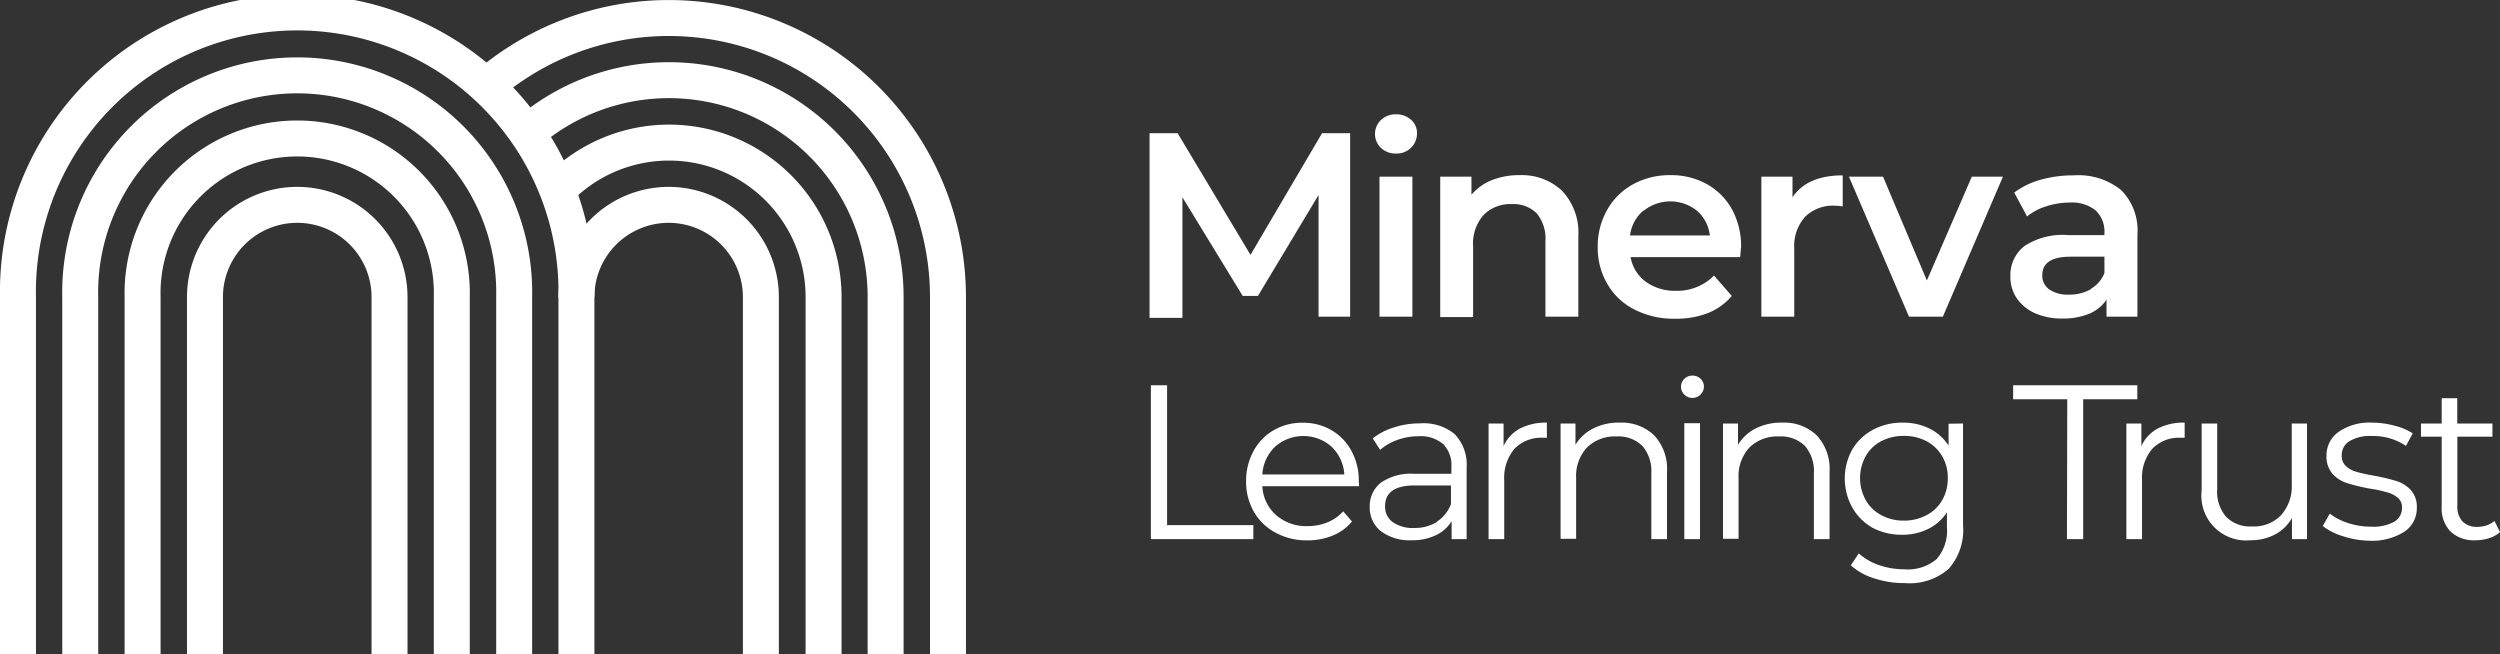
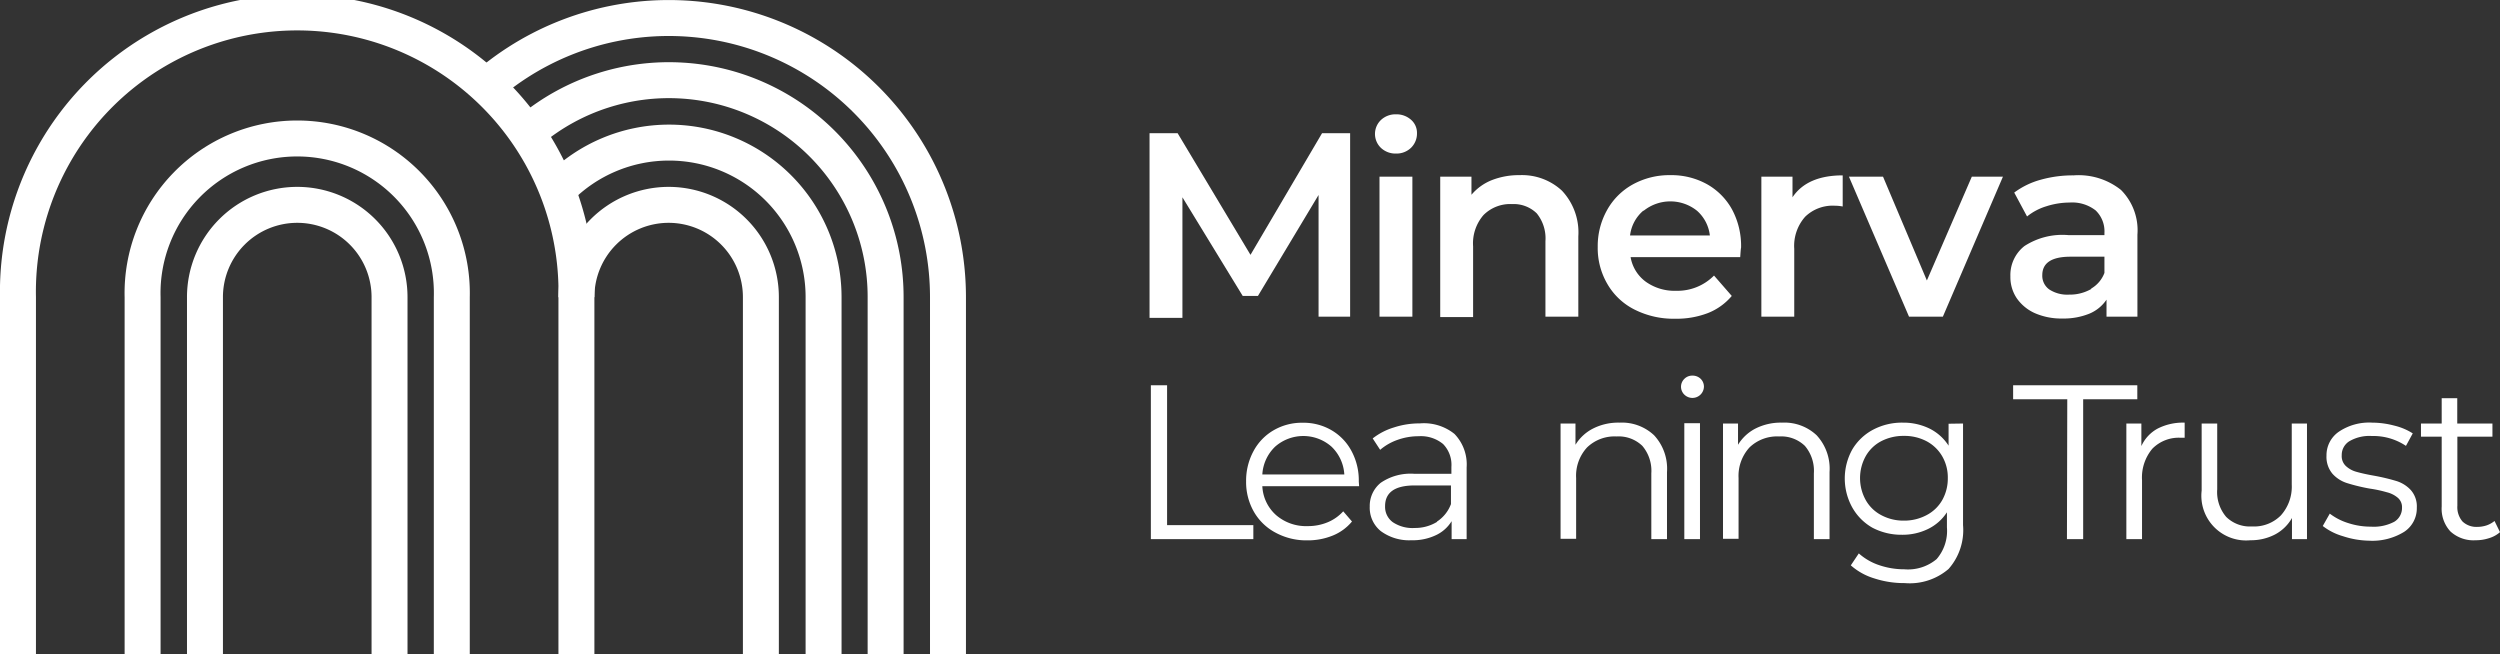
<svg xmlns="http://www.w3.org/2000/svg" id="Layer_1" data-name="Layer 1" viewBox="0 0 228.09 59.7">
  <rect x="0" y="0" width="228.09" height="59.7" fill="#333333" stroke="none" />
  <defs>
    <style>.cls-1{fill:none;stroke:#fff;stroke-miterlimit:10;stroke-width:3.28px;}.cls-2{fill:#fff;}</style>
  </defs>
  <title>minverva-black</title>
  <path class="cls-1" d="M45.28,7.09a25.47,25.47,0,0,1,41.21,20V59.7" />
  <path class="cls-1" d="M48.43,11.85A19.77,19.77,0,0,1,80.8,27.12V59.7" />
  <path class="cls-1" d="M51,17.21a14.1,14.1,0,0,1,24.14,9.91V59.7" />
  <path class="cls-1" d="M52.59,27.12A8.42,8.42,0,0,1,61,18.69h0a8.42,8.42,0,0,1,8.42,8.43V59.7" />
  <path class="cls-1" d="M52.59,59.7V27.12a25.48,25.48,0,1,0-50.95,0V59.7" />
-   <path class="cls-1" d="M46.91,59.7V27.12a19.8,19.8,0,1,0-39.59,0V59.7" />
  <path class="cls-1" d="M41.22,59.7V27.12a14.11,14.11,0,1,0-28.21,0V59.7" />
  <path class="cls-1" d="M35.54,59.7V27.12a8.42,8.42,0,0,0-8.42-8.43h0a8.42,8.42,0,0,0-8.42,8.43V59.7" />
  <path class="cls-2" d="M120.3,28.89l0-11.1L114.77,27h-1.39l-5.5-9v11h-3V12.15h2.56l6.65,11.1,6.53-11.1h2.56l0,16.74Z" />
  <path class="cls-2" d="M126,13.5a1.76,1.76,0,0,1,0-2.56,1.93,1.93,0,0,1,1.36-.51,2,2,0,0,1,1.37.49,1.58,1.58,0,0,1,.55,1.23,1.82,1.82,0,0,1-.54,1.33,1.9,1.9,0,0,1-1.38.53A1.93,1.93,0,0,1,126,13.5Zm-.14,2.62h3V28.89h-3Z" />
  <path class="cls-2" d="M142.5,17.39A5.56,5.56,0,0,1,144,21.57v7.32h-3V22a3.63,3.63,0,0,0-.79-2.53,3,3,0,0,0-2.25-.85,3.44,3.44,0,0,0-2.61,1,3.94,3.94,0,0,0-.95,2.86v6.45h-3V16.12h2.85v1.65a4.7,4.7,0,0,1,1.87-1.34,6.75,6.75,0,0,1,2.53-.45A5.35,5.35,0,0,1,142.5,17.39Z" />
  <path class="cls-2" d="M158.77,23.46h-10a3.51,3.51,0,0,0,1.38,2.24,4.5,4.5,0,0,0,2.76.83,4.69,4.69,0,0,0,3.47-1.39L158,27a5.46,5.46,0,0,1-2.17,1.56,8,8,0,0,1-3,.52,7.9,7.9,0,0,1-3.71-.84,5.92,5.92,0,0,1-2.47-2.33,6.48,6.48,0,0,1-.88-3.38,6.71,6.71,0,0,1,.85-3.36A6,6,0,0,1,149,16.81a6.92,6.92,0,0,1,3.39-.83,6.69,6.69,0,0,1,3.34.82,5.9,5.9,0,0,1,2.3,2.32,7.05,7.05,0,0,1,.82,3.46C158.81,22.79,158.8,23.08,158.77,23.46Zm-8.84-4.24a3.51,3.51,0,0,0-1.21,2.26H156a3.53,3.53,0,0,0-1.17-2.25,3.89,3.89,0,0,0-4.87,0Z" />
  <path class="cls-2" d="M168.12,16v2.84a3.66,3.66,0,0,0-.69-.07,3.6,3.6,0,0,0-2.73,1,4,4,0,0,0-1,2.93v6.19h-3V16.12h2.84V18C164.44,16.65,166,16,168.12,16Z" />
  <path class="cls-2" d="M182.74,16.12l-5.48,12.77h-3.09l-5.48-12.77h3.11l4,9.47,4.1-9.47Z" />
  <path class="cls-2" d="M193.51,17.33a5.21,5.21,0,0,1,1.5,4.08v7.48h-2.82V27.34a3.51,3.51,0,0,1-1.57,1.28,6.24,6.24,0,0,1-2.45.44,6,6,0,0,1-2.52-.49A4,4,0,0,1,184,27.21a3.46,3.46,0,0,1-.58-2,3.36,3.36,0,0,1,1.28-2.76,6.36,6.36,0,0,1,4-1H192v-.19a2.64,2.64,0,0,0-.8-2.06,3.47,3.47,0,0,0-2.38-.72,7,7,0,0,0-2.12.34,5.18,5.18,0,0,0-1.76.93l-1.17-2.18a7.22,7.22,0,0,1,2.41-1.17,10.87,10.87,0,0,1,3-.4A6.2,6.2,0,0,1,193.51,17.33Zm-2.72,9A2.79,2.79,0,0,0,192,24.9V23.42h-3.09c-1.72,0-2.58.56-2.58,1.69a1.53,1.53,0,0,0,.64,1.3,3,3,0,0,0,1.8.47A3.92,3.92,0,0,0,190.79,26.37Z" />
  <path class="cls-2" d="M105,35.15h1.48V47.91h7.87v1.28H105Z" />
  <path class="cls-2" d="M124,44.36h-8.83A3.76,3.76,0,0,0,116.43,47a4.18,4.18,0,0,0,2.89,1,4.64,4.64,0,0,0,1.81-.35,3.93,3.93,0,0,0,1.42-1l.8.93a4.42,4.42,0,0,1-1.75,1.28,6,6,0,0,1-2.32.44,5.9,5.9,0,0,1-2.88-.69,4.93,4.93,0,0,1-2-1.92,5.44,5.44,0,0,1-.71-2.77,5.66,5.66,0,0,1,.68-2.77,4.81,4.81,0,0,1,1.84-1.9,5.12,5.12,0,0,1,2.64-.68,5.06,5.06,0,0,1,2.63.68,4.8,4.8,0,0,1,1.82,1.89,5.63,5.63,0,0,1,.67,2.78Zm-7.66-3.61a3.81,3.81,0,0,0-1.17,2.54h7.48a3.81,3.81,0,0,0-1.17-2.54,3.89,3.89,0,0,0-5.14,0Z" />
  <path class="cls-2" d="M132.7,39.59a4,4,0,0,1,1.11,3.06v6.54h-1.37V47.55A3.32,3.32,0,0,1,131,48.83a4.91,4.91,0,0,1-2.22.46,4.36,4.36,0,0,1-2.81-.84,2.74,2.74,0,0,1-1-2.23,2.71,2.71,0,0,1,1-2.17,4.81,4.81,0,0,1,3.1-.82h3.35v-.64a2.71,2.71,0,0,0-.76-2.08,3.18,3.18,0,0,0-2.23-.71,5.66,5.66,0,0,0-1.92.33,4.94,4.94,0,0,0-1.59.91L125.24,40a5.88,5.88,0,0,1,1.93-1,7.43,7.43,0,0,1,2.36-.37A4.45,4.45,0,0,1,132.7,39.59Zm-1.6,8a3.26,3.26,0,0,0,1.28-1.6V44.29h-3.31q-2.7,0-2.7,1.89a1.73,1.73,0,0,0,.7,1.46,3.22,3.22,0,0,0,2,.53A3.83,3.83,0,0,0,131.1,47.62Z" />
-   <path class="cls-2" d="M138.67,39.1a5.14,5.14,0,0,1,2.46-.54v1.38l-.34,0a3.38,3.38,0,0,0-2.61,1,4.09,4.09,0,0,0-.94,2.87v5.38h-1.43V38.64h1.37V40.7A3.41,3.41,0,0,1,138.67,39.1Z" />
  <path class="cls-2" d="M150.91,39.71a4.48,4.48,0,0,1,1.18,3.36v6.12h-1.43v-6a3.51,3.51,0,0,0-.82-2.51,3.11,3.11,0,0,0-2.35-.86,3.61,3.61,0,0,0-2.69,1,3.81,3.81,0,0,0-1,2.8v5.54h-1.42V38.64h1.36v1.94a4,4,0,0,1,1.62-1.49,5.07,5.07,0,0,1,2.39-.53A4.29,4.29,0,0,1,150.91,39.71Z" />
  <path class="cls-2" d="M153.67,36a1,1,0,0,1,0-1.43,1,1,0,0,1,.74-.3,1.05,1.05,0,0,1,.75.29,1,1,0,0,1,.3.7,1.05,1.05,0,0,1-1.79.74Zm0,2.61h1.43V49.19h-1.43Z" />
  <path class="cls-2" d="M165.74,39.71a4.48,4.48,0,0,1,1.18,3.36v6.12h-1.43v-6a3.51,3.51,0,0,0-.82-2.51,3.11,3.11,0,0,0-2.35-.86,3.62,3.62,0,0,0-2.7,1,3.84,3.84,0,0,0-1,2.8v5.54H157.2V38.64h1.37v1.94a4,4,0,0,1,1.61-1.49,5.11,5.11,0,0,1,2.4-.53A4.29,4.29,0,0,1,165.74,39.71Z" />
  <path class="cls-2" d="M179.1,38.64v9.27a5.35,5.35,0,0,1-1.32,4,5.44,5.44,0,0,1-4,1.29,8.79,8.79,0,0,1-2.78-.43,5.72,5.72,0,0,1-2.14-1.19l.73-1.09a5.33,5.33,0,0,0,1.85,1.07,7.07,7.07,0,0,0,2.3.38,4.06,4.06,0,0,0,2.95-.93,3.94,3.94,0,0,0,.94-2.9V46.74a4.29,4.29,0,0,1-1.74,1.53,5.28,5.28,0,0,1-2.37.52,5.67,5.67,0,0,1-2.7-.65A4.87,4.87,0,0,1,169,46.31,5.45,5.45,0,0,1,169,41a4.84,4.84,0,0,1,1.9-1.8,5.62,5.62,0,0,1,2.71-.64,5.42,5.42,0,0,1,2.43.54,4.36,4.36,0,0,1,1.74,1.56v-2ZM175.77,47a3.5,3.5,0,0,0,1.43-1.37,4,4,0,0,0,.51-2,3.85,3.85,0,0,0-.51-2,3.6,3.6,0,0,0-1.42-1.37,4.32,4.32,0,0,0-2.08-.49,4.38,4.38,0,0,0-2.06.48,3.47,3.47,0,0,0-1.42,1.37,4.13,4.13,0,0,0,0,4A3.47,3.47,0,0,0,171.64,47a4.27,4.27,0,0,0,2.06.5A4.34,4.34,0,0,0,175.77,47Z" />
  <path class="cls-2" d="M188.61,36.43h-4.94V35.15H195v1.28h-4.94V49.19h-1.48Z" />
  <path class="cls-2" d="M196.86,39.1a5.09,5.09,0,0,1,2.46-.54v1.38l-.34,0a3.38,3.38,0,0,0-2.61,1,4.09,4.09,0,0,0-.94,2.87v5.38H194V38.64h1.37V40.7A3.41,3.41,0,0,1,196.86,39.1Z" />
  <path class="cls-2" d="M210.48,38.64V49.19h-1.37V47.26a3.83,3.83,0,0,1-1.54,1.5,4.73,4.73,0,0,1-2.25.53,4.08,4.08,0,0,1-4.45-4.53V38.64h1.42v6a3.49,3.49,0,0,0,.82,2.52,3.08,3.08,0,0,0,2.35.87,3.44,3.44,0,0,0,2.63-1,3.92,3.92,0,0,0,1-2.82V38.64Z" />
  <path class="cls-2" d="M213.76,48.92a5.44,5.44,0,0,1-1.84-.93l.64-1.13a5.35,5.35,0,0,0,1.67.86,6.63,6.63,0,0,0,2.09.33,4,4,0,0,0,2.13-.45,1.46,1.46,0,0,0,.7-1.28,1.12,1.12,0,0,0-.39-.91,2.43,2.43,0,0,0-1-.5,11.36,11.36,0,0,0-1.54-.33,16.67,16.67,0,0,1-2.07-.5,3,3,0,0,1-1.34-.85,2.39,2.39,0,0,1-.55-1.66,2.6,2.6,0,0,1,1.11-2.17,4.94,4.94,0,0,1,3.07-.84,7.94,7.94,0,0,1,2,.27,5.51,5.51,0,0,1,1.69.71l-.62,1.14a5.35,5.35,0,0,0-3.11-.9,3.62,3.62,0,0,0-2.06.48,1.47,1.47,0,0,0-.69,1.27,1.24,1.24,0,0,0,.39,1,2.34,2.34,0,0,0,1,.53c.39.11.92.23,1.61.35a18.6,18.6,0,0,1,2,.48,3,3,0,0,1,1.31.83,2.25,2.25,0,0,1,.54,1.6,2.56,2.56,0,0,1-1.15,2.2,5.52,5.52,0,0,1-3.21.81A8,8,0,0,1,213.76,48.92Z" />
  <path class="cls-2" d="M228.09,48.55a2.63,2.63,0,0,1-1,.55,3.86,3.86,0,0,1-1.23.19,3.11,3.11,0,0,1-2.29-.8,3.05,3.05,0,0,1-.8-2.27V39.84h-1.89v-1.2h1.89V36.33h1.42v2.31h3.21v1.2H224.2v6.3a2,2,0,0,0,.47,1.44,1.84,1.84,0,0,0,1.36.49,2.7,2.7,0,0,0,.85-.14,2.34,2.34,0,0,0,.71-.4Z" />
</svg>